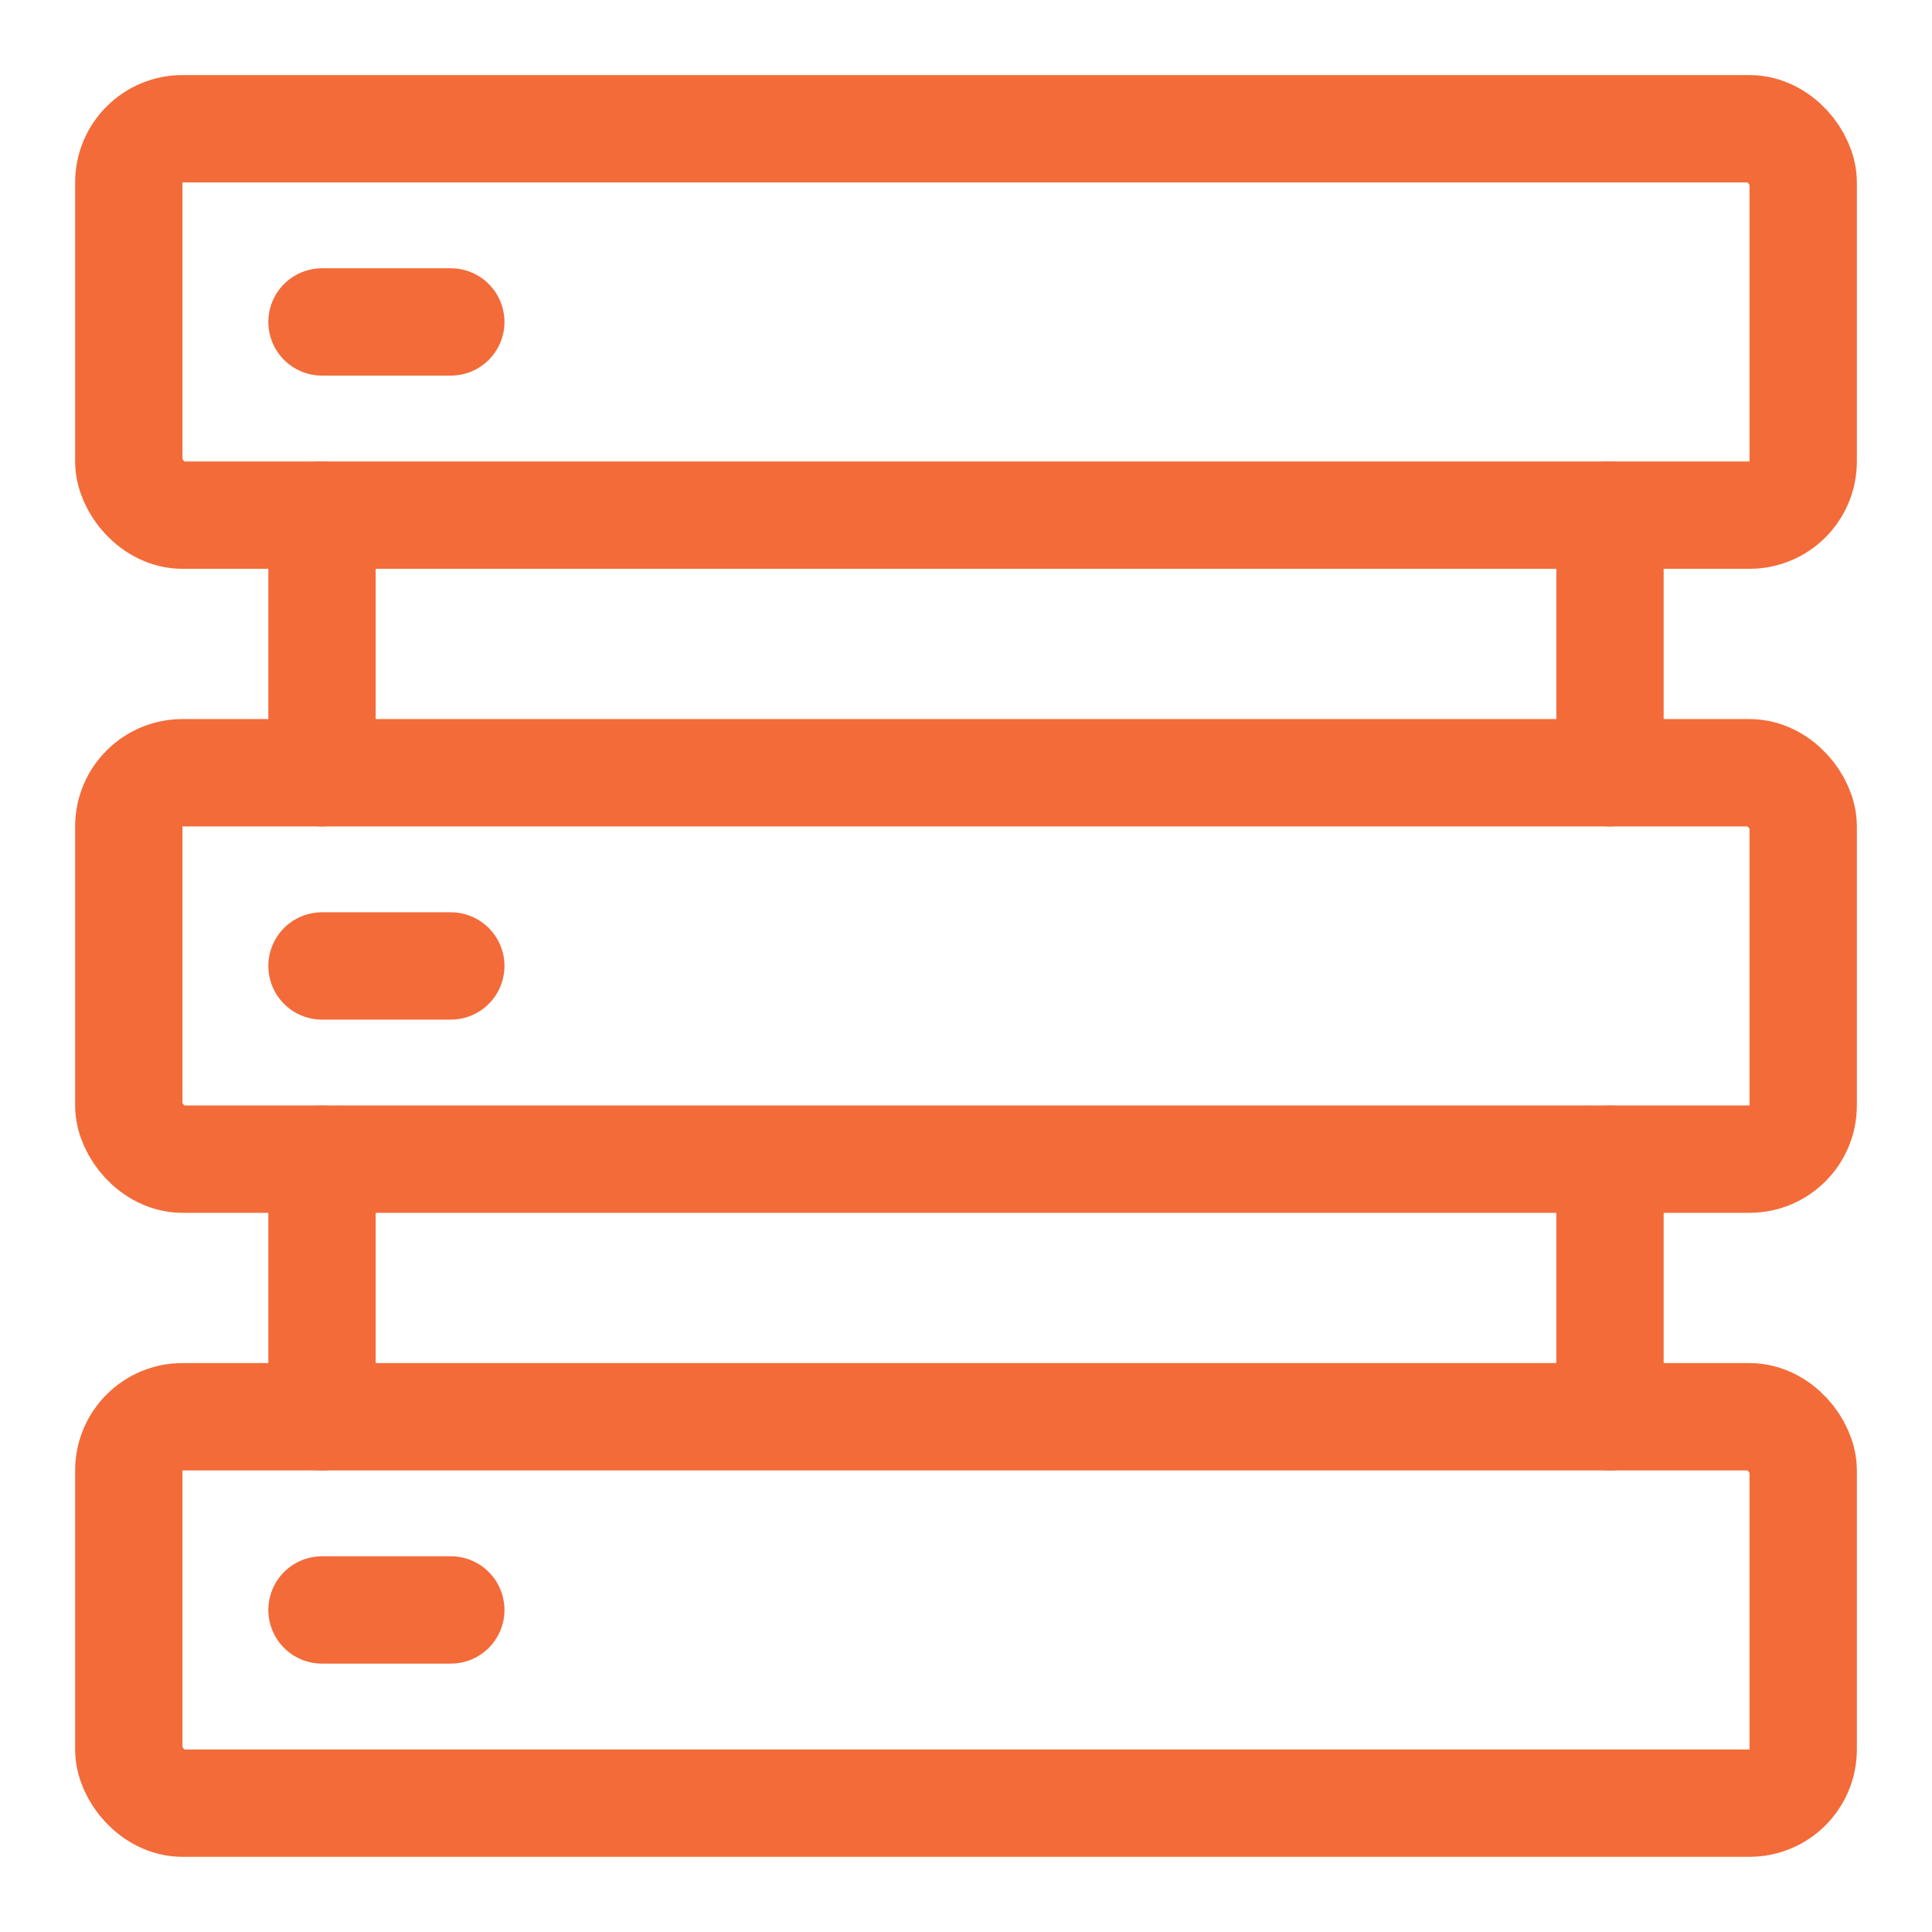
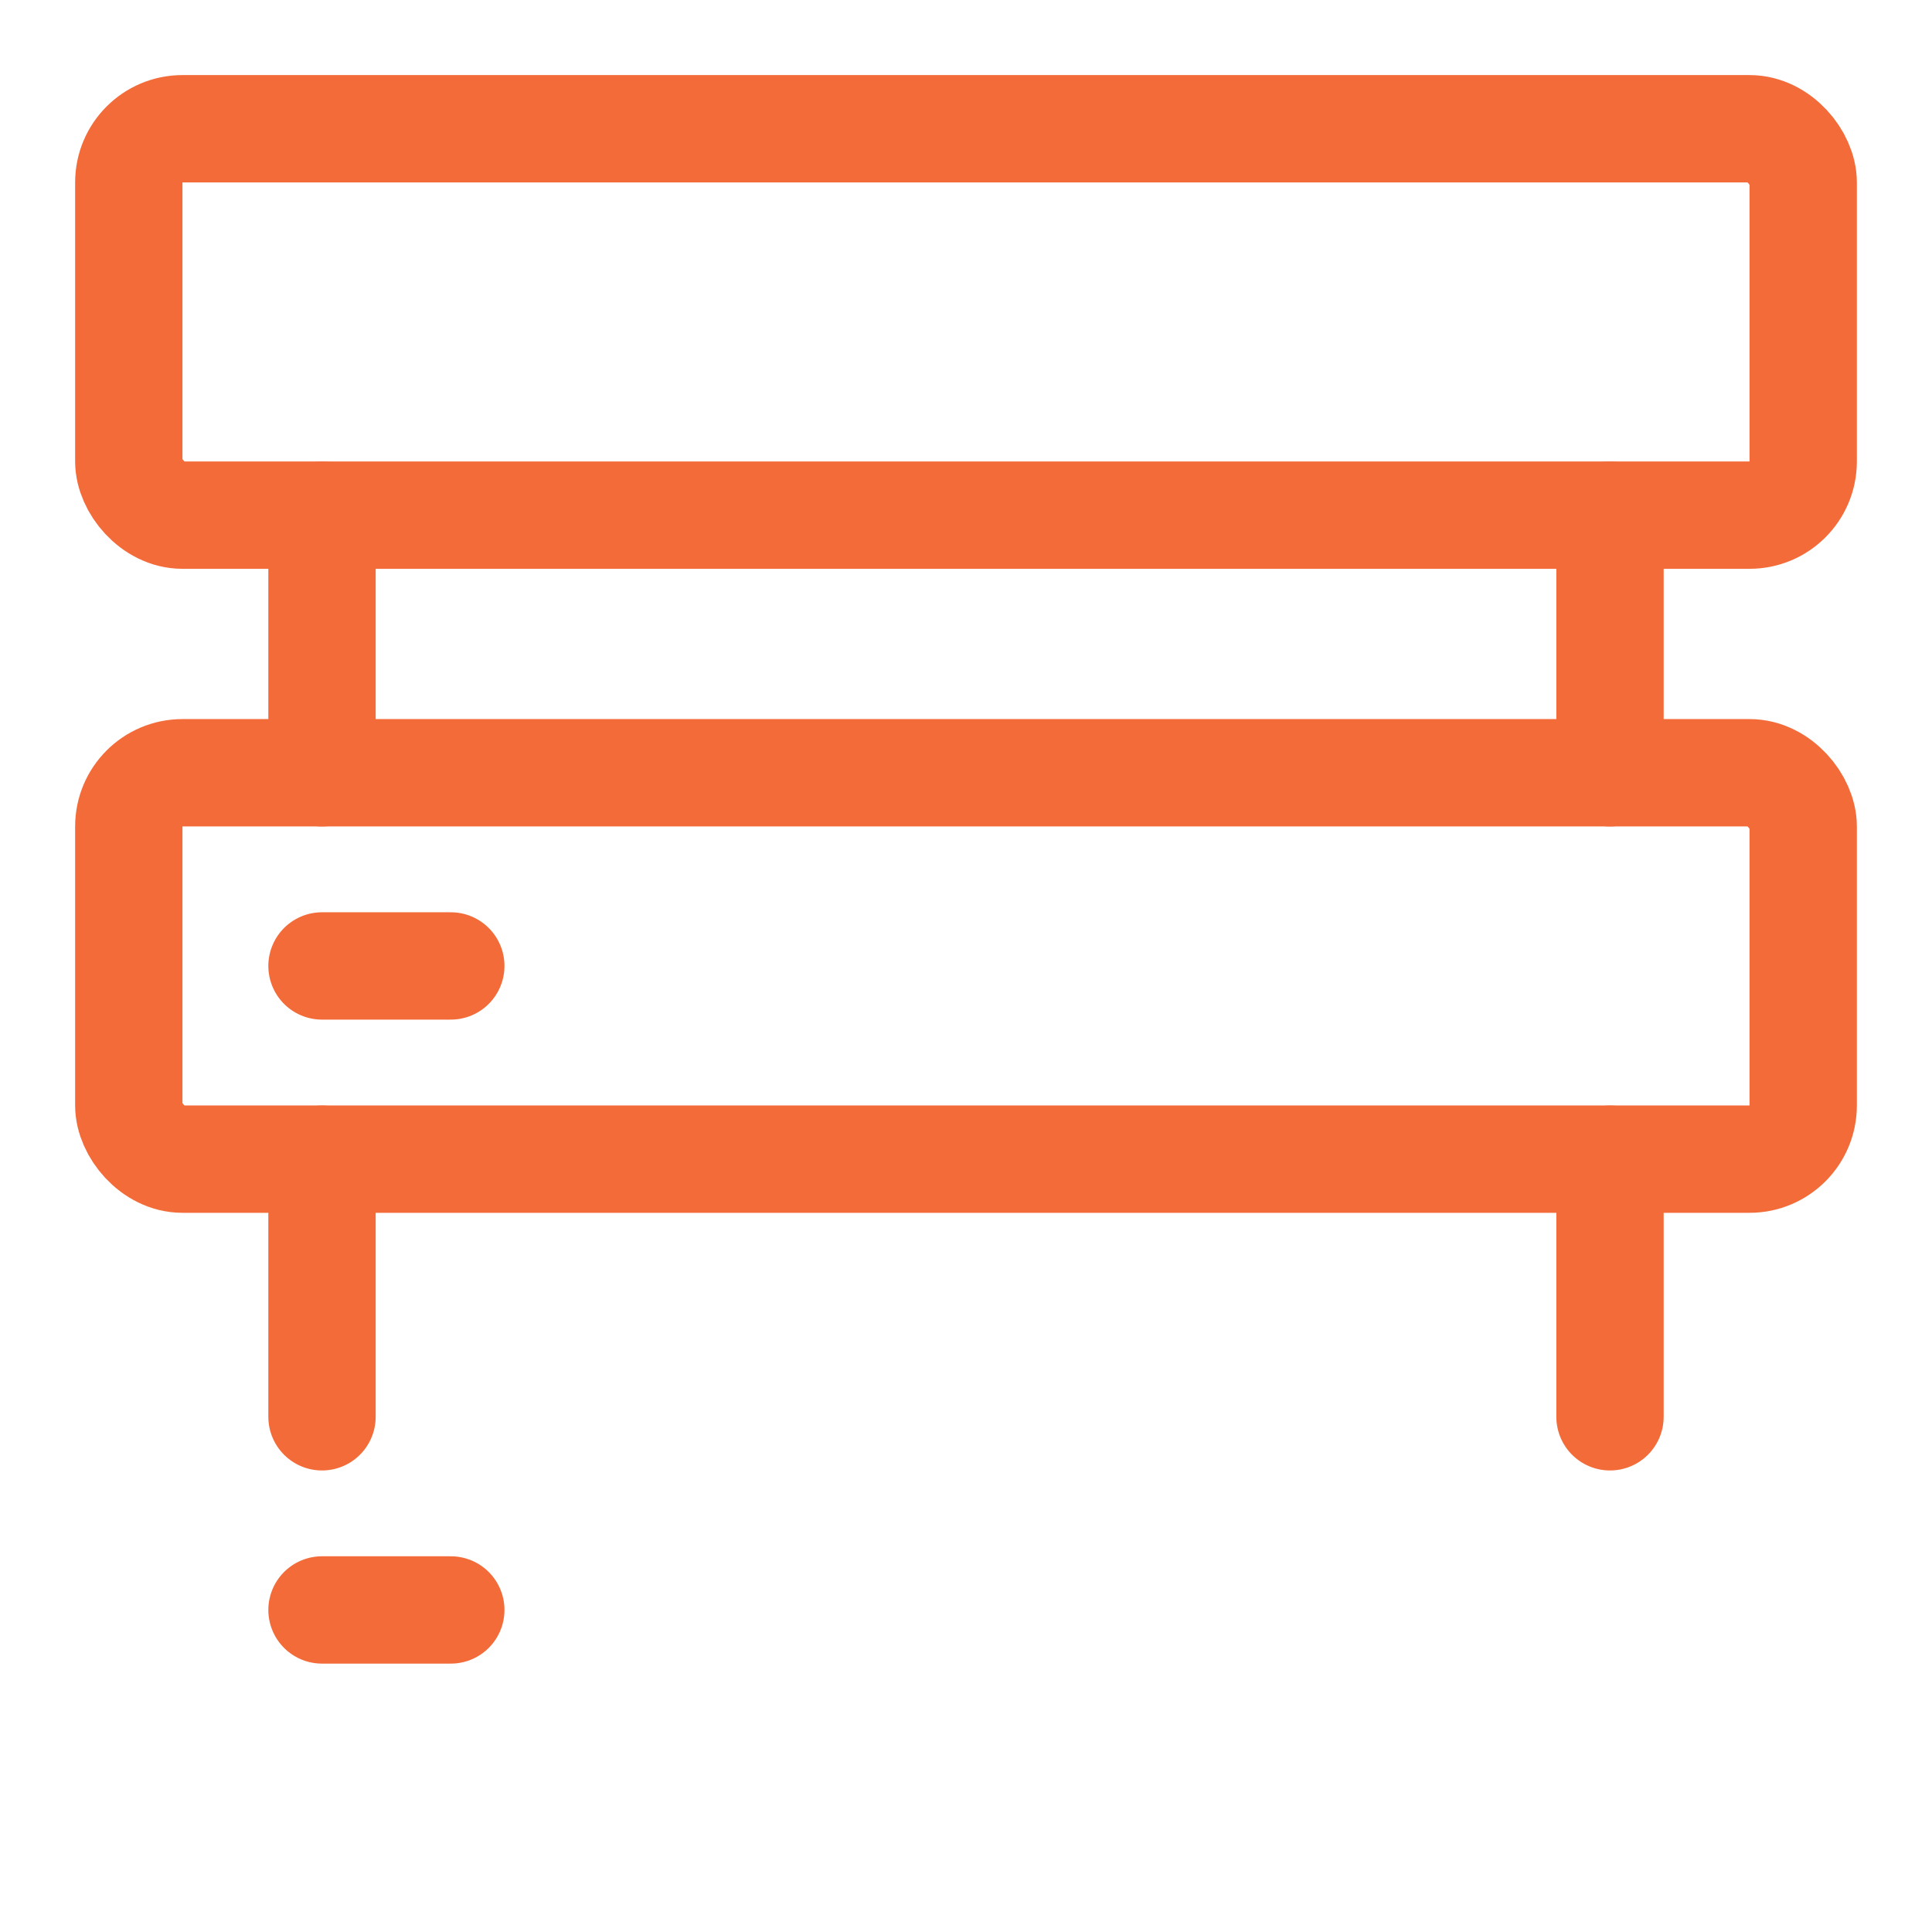
<svg xmlns="http://www.w3.org/2000/svg" width="36" height="36" viewBox="0 0 36 36" fill="none">
-   <rect x="2.4" y="26.399" width="31.2" height="7.2" rx="1" stroke="#F36B39" stroke-width="2" stroke-linecap="round" />
  <rect x="2.4" y="14.399" width="31.2" height="7.2" rx="1" stroke="#F36B39" stroke-width="2" stroke-linecap="round" />
  <rect x="2.4" y="2.399" width="31.2" height="7.2" rx="1" stroke="#F36B39" stroke-width="2" stroke-linecap="round" />
  <path d="M6 9.6V14.4" stroke="#F36B39" stroke-width="2" stroke-linecap="round" />
  <path d="M30 9.6V14.4" stroke="#F36B39" stroke-width="2" stroke-linecap="round" />
  <path d="M6 21.6V26.4" stroke="#F36B39" stroke-width="2" stroke-linecap="round" />
  <path d="M30 21.6V26.4" stroke="#F36B39" stroke-width="2" stroke-linecap="round" />
-   <path d="M6 5.999H8.4" stroke="#F36B39" stroke-width="2" stroke-linecap="round" />
  <path d="M6 29.999H8.4" stroke="#F36B39" stroke-width="2" stroke-linecap="round" />
  <path d="M6 17.999H8.4" stroke="#F36B39" stroke-width="2" stroke-linecap="round" />
</svg>